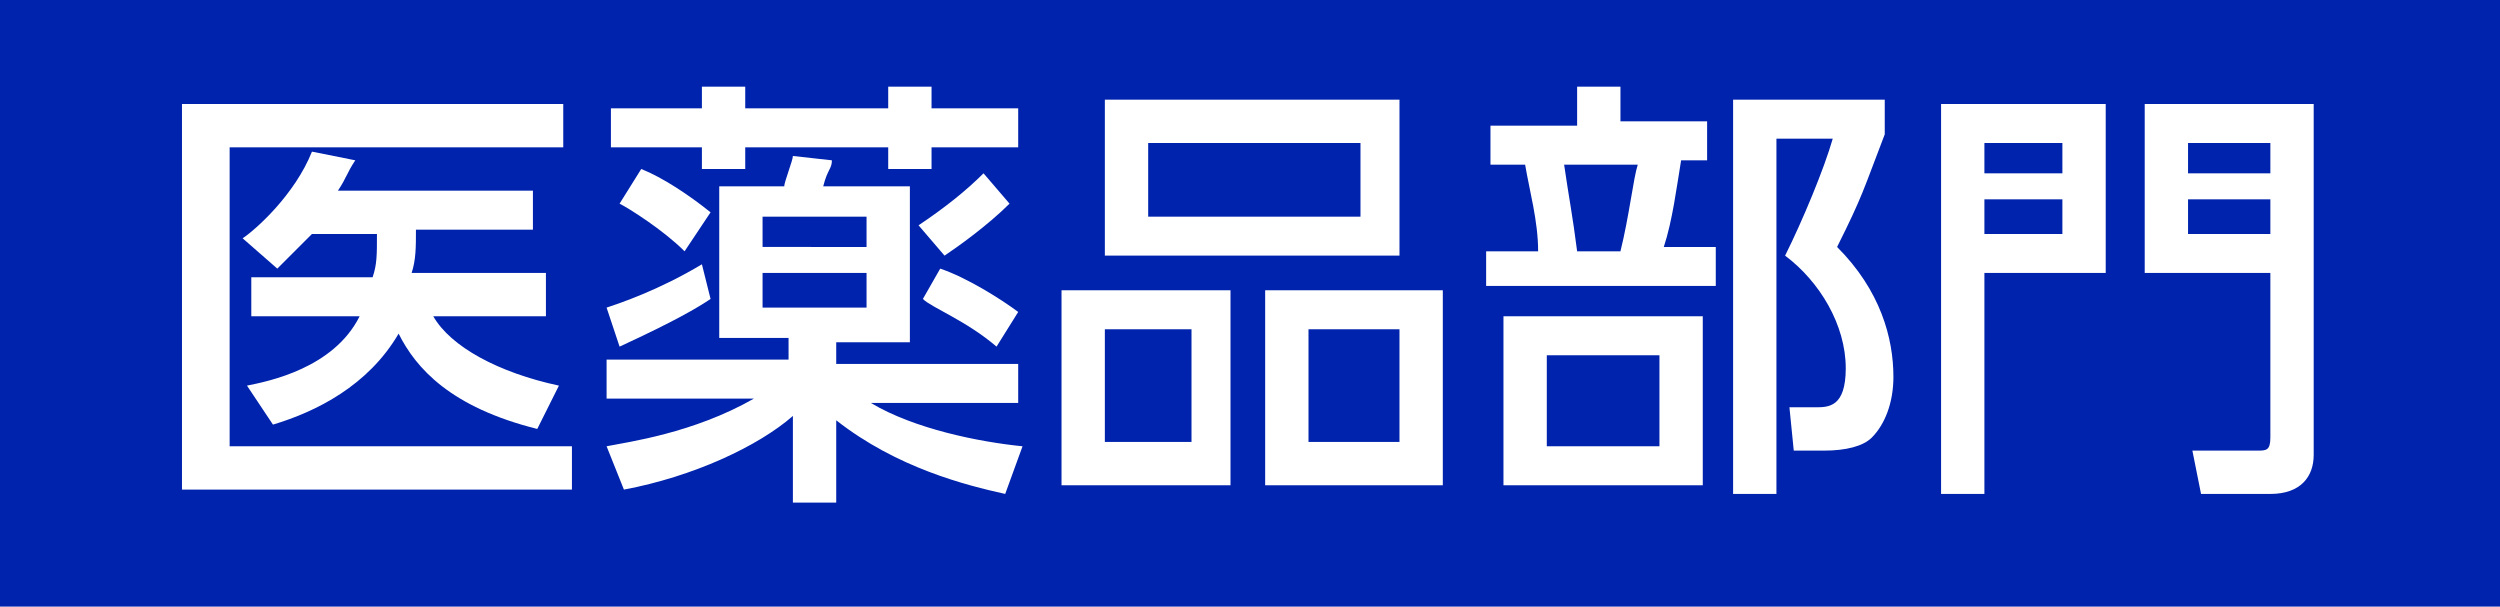
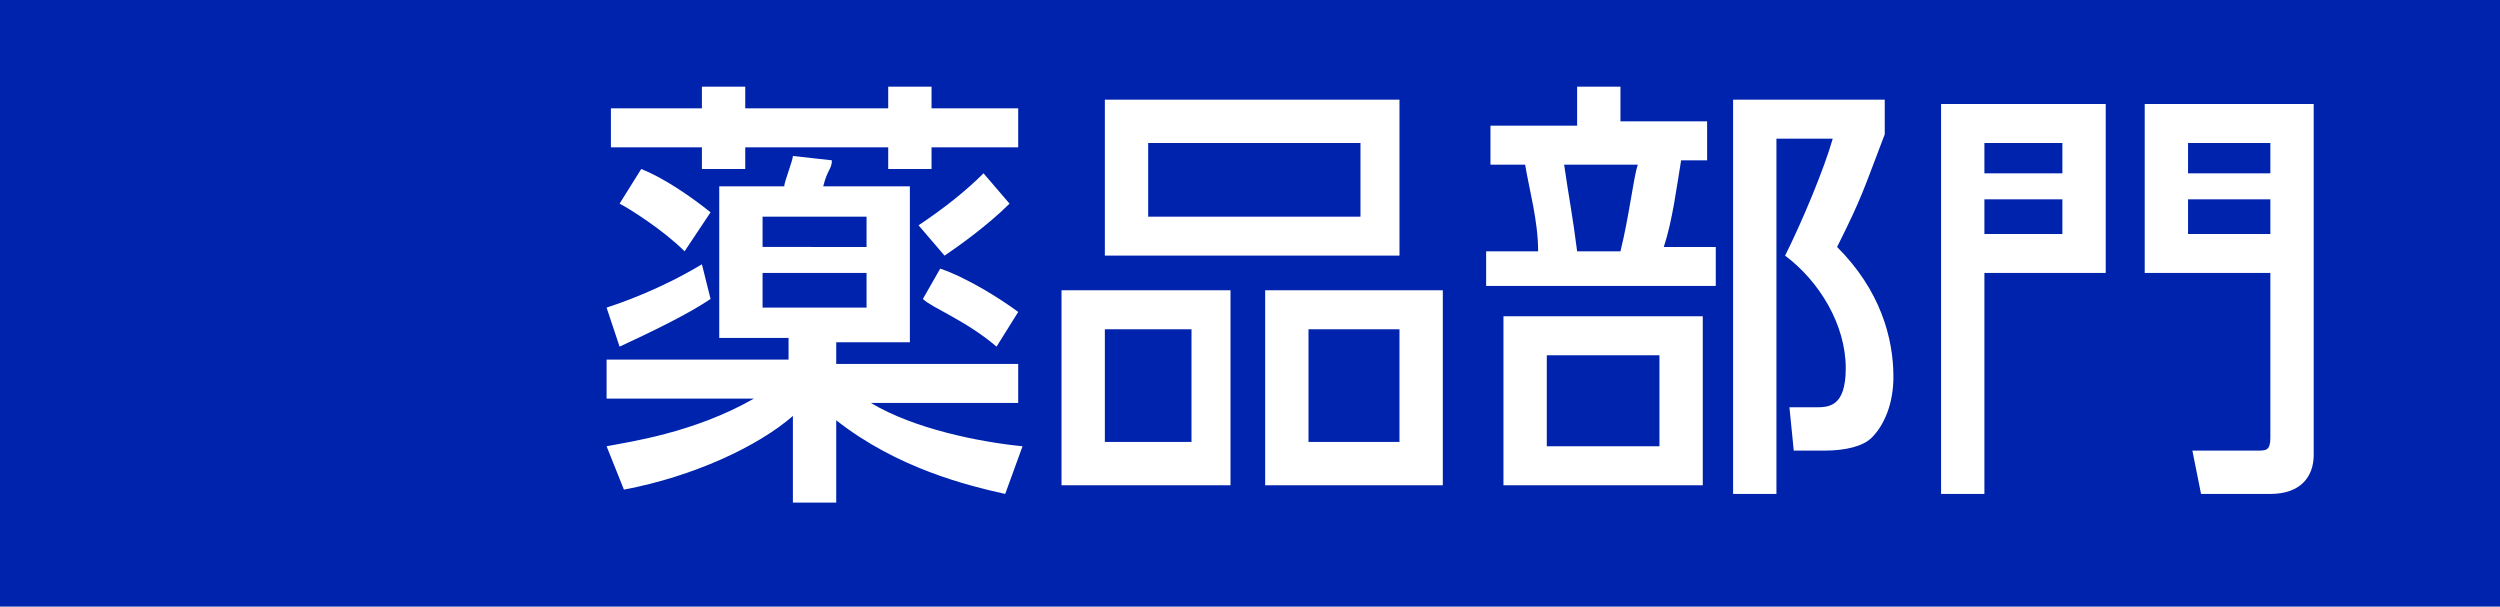
<svg xmlns="http://www.w3.org/2000/svg" version="1.1" id="レイヤー_1" preserveAspectRatio="none" x="0px" y="0px" width="57.7px" height="14px" viewBox="0 0 57.7 14" style="enable-background:new 0 0 57.7 14;" xml:space="preserve">
  <style type="text/css">
	.st0{fill:#FFFFFF;}
	.st1{fill:#E60012;}
	.st2{fill:#005BBF;}
	.st3{fill:#00519B;}
	.st4{fill:#FF5586;}
	.st5{fill:#666666;}
	.st6{fill:#FF3300;}
	.st7{fill:#64B4FF;}
	.st8{fill:#0023AE;}
	.st9{fill:#68AA00;}
	.st10{fill:#FF829A;}
</style>
  <g>
    <rect class="st8" width="57.7" height="14" />
  </g>
  <g>
-     <path class="st0" d="M13,2.4v1H5.3v6.9h7.9v1h-9V2.4H13z M12.6,6.4v0.9H10c0.4,0.7,1.5,1.3,2.9,1.6l-0.5,1c-2-0.5-2.8-1.4-3.2-2.2   C8.5,8.9,7.3,9.5,6.3,9.8L5.7,8.9c0.5-0.1,2-0.4,2.6-1.6H5.8V6.4h2.8c0.1-0.3,0.1-0.5,0.1-1H7.2C6.9,5.7,6.7,5.9,6.4,6.2L5.6,5.5   c0.3-0.2,1.2-1,1.6-2l1,0.2C8,4,8,4.1,7.8,4.4h4.5v0.9H9.6c0,0.4,0,0.7-0.1,1H12.6z" />
    <path class="st0" d="M16.4,6.9c-0.3,0.2-0.8,0.5-2.1,1.1L14,7.1c0.3-0.1,1.2-0.4,2.2-1L16.4,6.9z M18.3,9.6   c-0.8,0.7-2.3,1.4-3.9,1.7l-0.4-1c0.5-0.1,2-0.3,3.4-1.1h-3.4V8.3h4.2V7.8h-1.6V4.3h1.5c0-0.1,0.2-0.6,0.2-0.7l0.9,0.1   c0,0.2-0.1,0.2-0.2,0.6H21v3.6h-1.7v0.5h4.2v0.9h-3.4c1,0.6,2.5,0.9,3.5,1l-0.4,1.1c-0.9-0.2-2.5-0.6-3.9-1.7v1.9h-1V9.6z M16.2,2   h1v0.5h3.3V2h1v0.5h2v0.9h-2v0.5h-1V3.4h-3.3v0.5h-1V3.4h-2.1V2.5h2.1V2z M14.8,3.9c0.5,0.2,1.1,0.6,1.6,1l-0.6,0.9   c-0.5-0.5-1.3-1-1.5-1.1L14.8,3.9z M17.6,5v0.7H20V5H17.6z M17.6,6.3v0.8H20V6.3H17.6z M23.3,4.7c-0.5,0.5-1.2,1-1.5,1.2l-0.6-0.7   c0.6-0.4,1.1-0.8,1.5-1.2L23.3,4.7z M21.7,6.2c0.6,0.2,1.4,0.7,1.8,1L23,8c-0.7-0.6-1.5-0.9-1.7-1.1L21.7,6.2z" />
    <path class="st0" d="M28.4,6.7v4.5h-3.9V6.7H28.4z M32.3,2.3v3.6h-6.8V2.3H32.3z M25.5,7.6v2.6h2V7.6H25.5z M26.5,3.3V5h4.9V3.3   H26.5z M33.3,6.7v4.5h-4.1V6.7H33.3z M30.2,7.6v2.6h2.1V7.6H30.2z" />
    <path class="st0" d="M36.4,2.9V2h1v0.8h2v0.9h-0.6c-0.1,0.6-0.2,1.4-0.4,2h1.2v0.9h-5.3V5.8h1.2c0-0.7-0.2-1.4-0.3-2h-0.8V2.9H36.4   z M39.3,11.2h-4.6V7.3h4.6V11.2z M38.3,8.2h-2.6v2.1h2.6V8.2z M37.4,5.8c0.2-0.8,0.3-1.7,0.4-2h-1.7c0.1,0.7,0.2,1.2,0.3,2H37.4z    M40,11.4V2.3h3.5v0.8C43,4.4,43,4.5,42.4,5.7c1,1,1.3,2.1,1.3,3c0,0.6-0.2,1.1-0.5,1.4c-0.2,0.2-0.6,0.3-1.1,0.3h-0.7l-0.1-1h0.6   c0.3,0,0.7,0,0.7-0.9c0-1-0.6-2-1.4-2.6c0.4-0.8,0.9-2,1.1-2.7H41v8.2H40z" />
    <path class="st0" d="M44.8,2.4h3.8v3.9h-2.8v5.1h-1V2.4z M45.8,4h1.8V3.3h-1.8V4z M45.8,5.4h1.8V4.6h-1.8V5.4z M52.4,6.3h-2.9V2.4   h3.9v8.1c0,0.5-0.3,0.9-1,0.9h-1.6l-0.2-1h1.5c0.2,0,0.3,0,0.3-0.3V6.3z M50.5,4h1.9V3.3h-1.9V4z M50.5,5.4h1.9V4.6h-1.9V5.4z" />
  </g>
</svg>